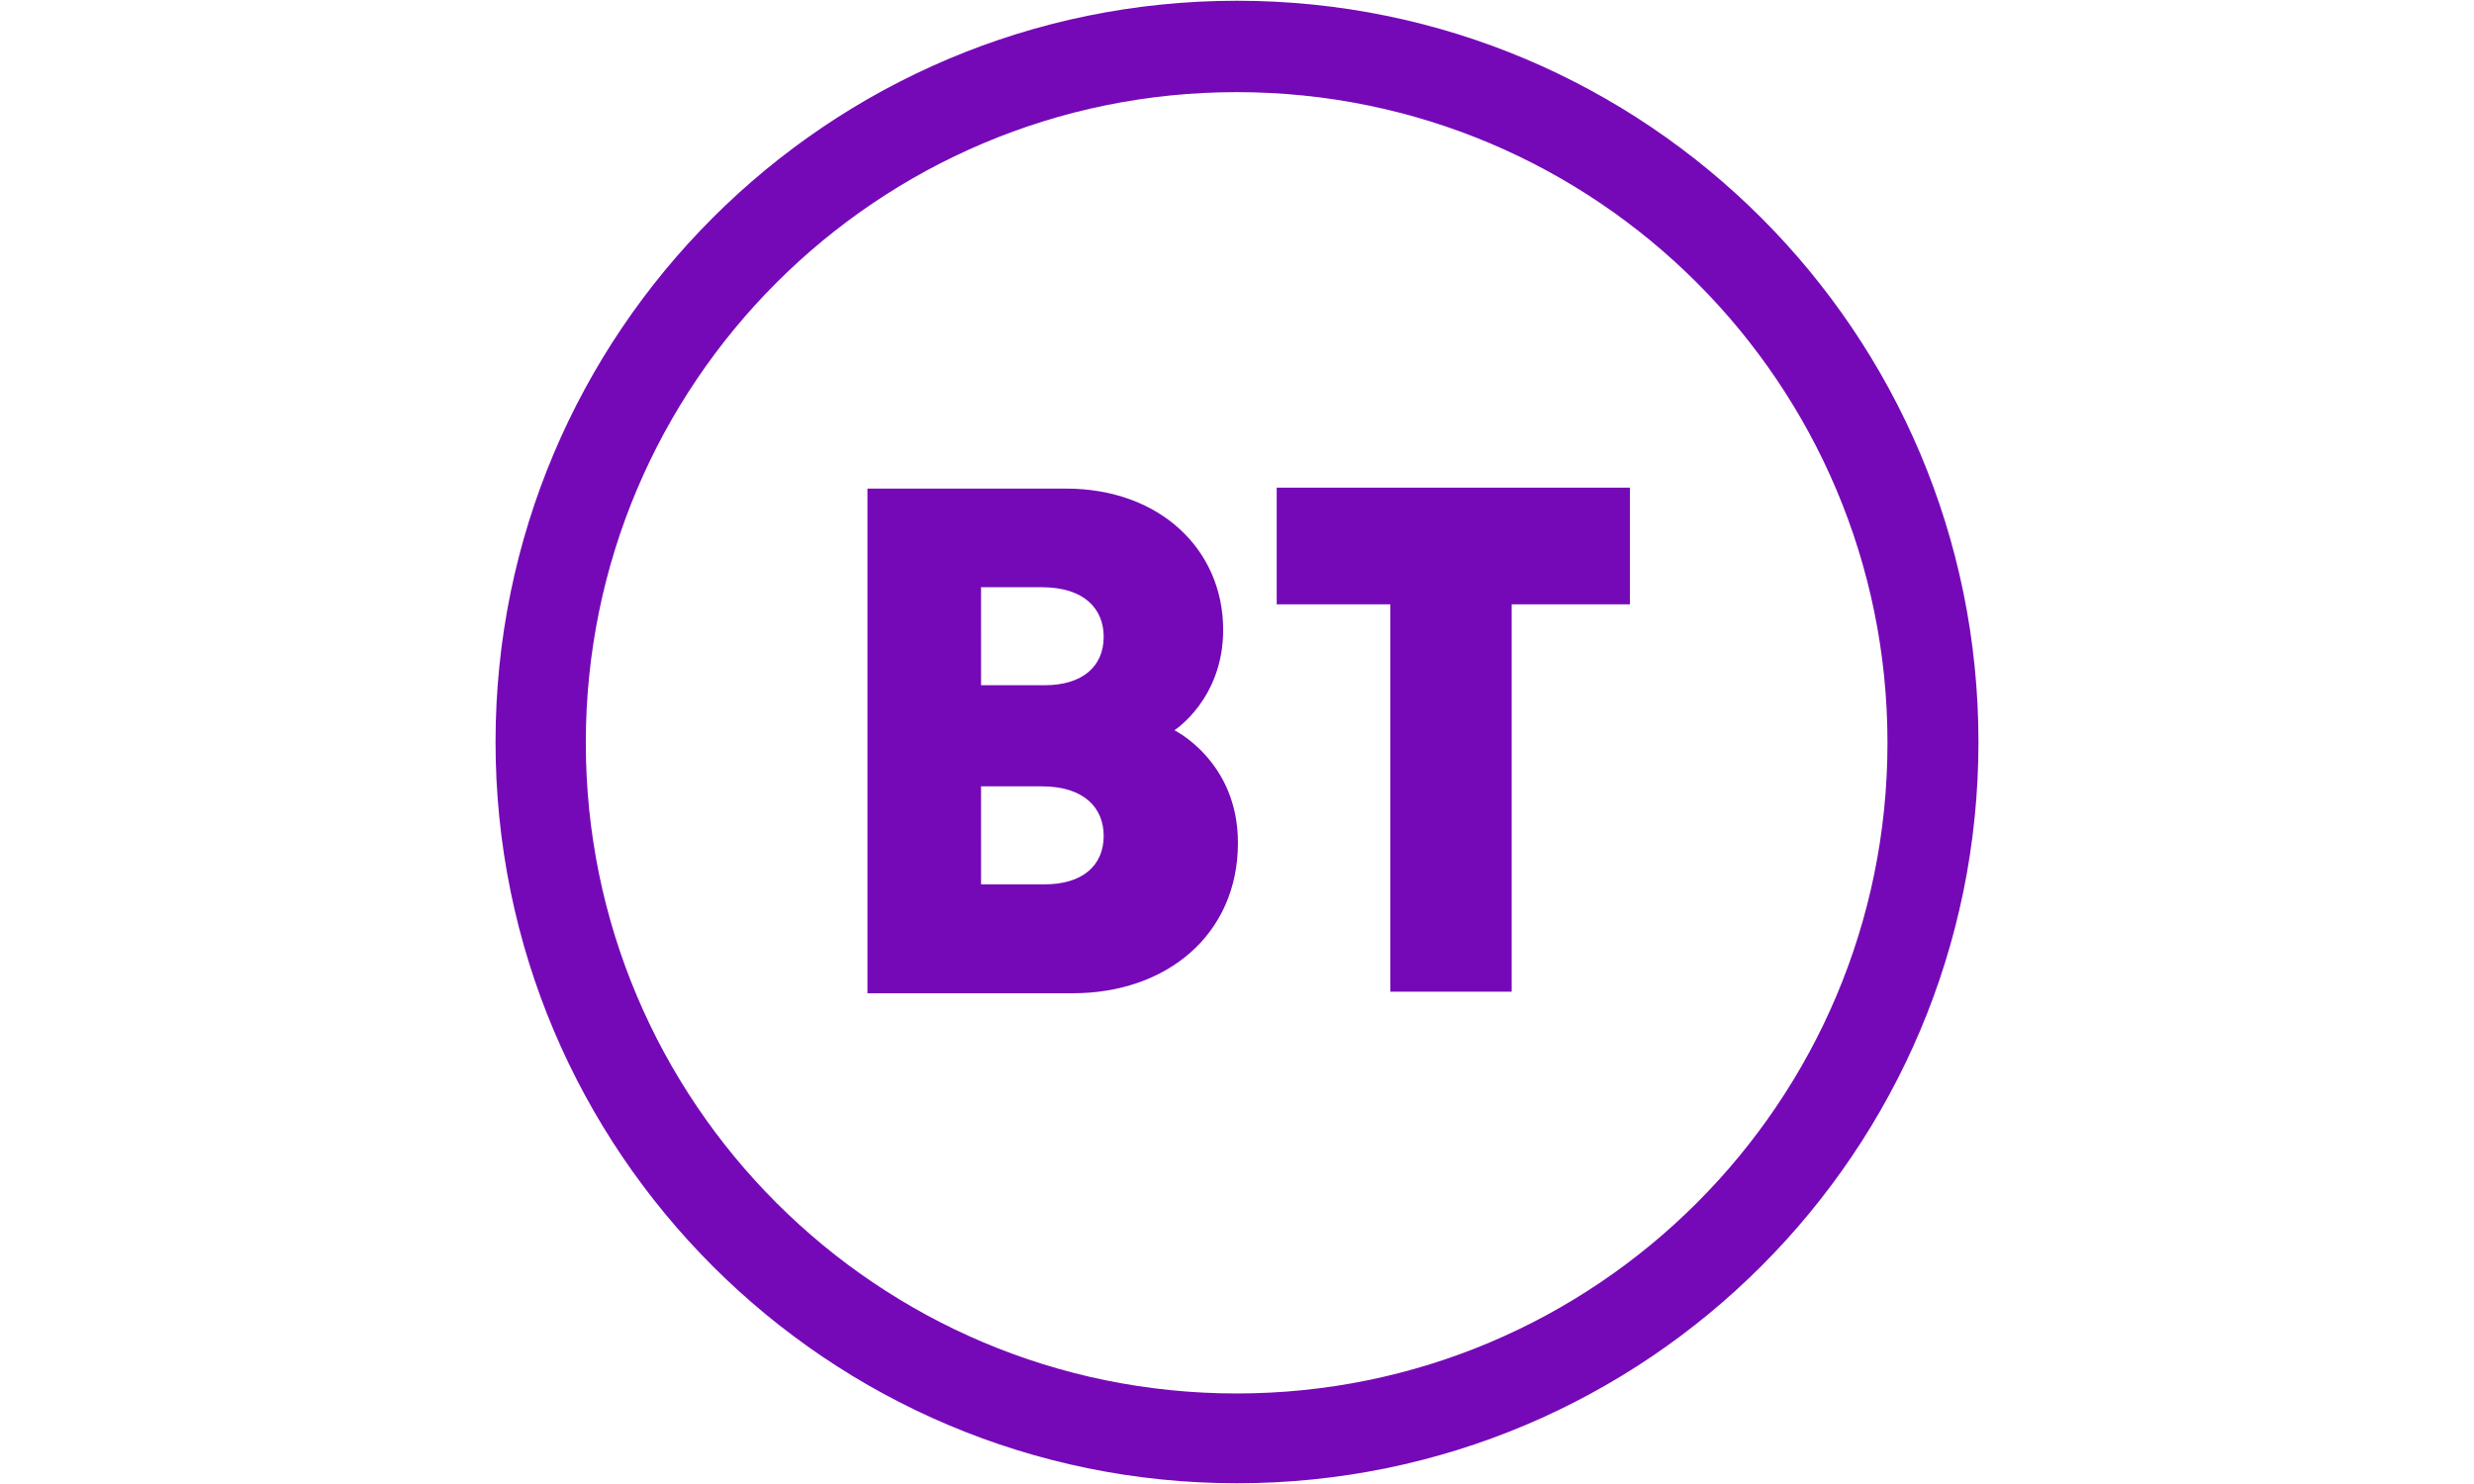
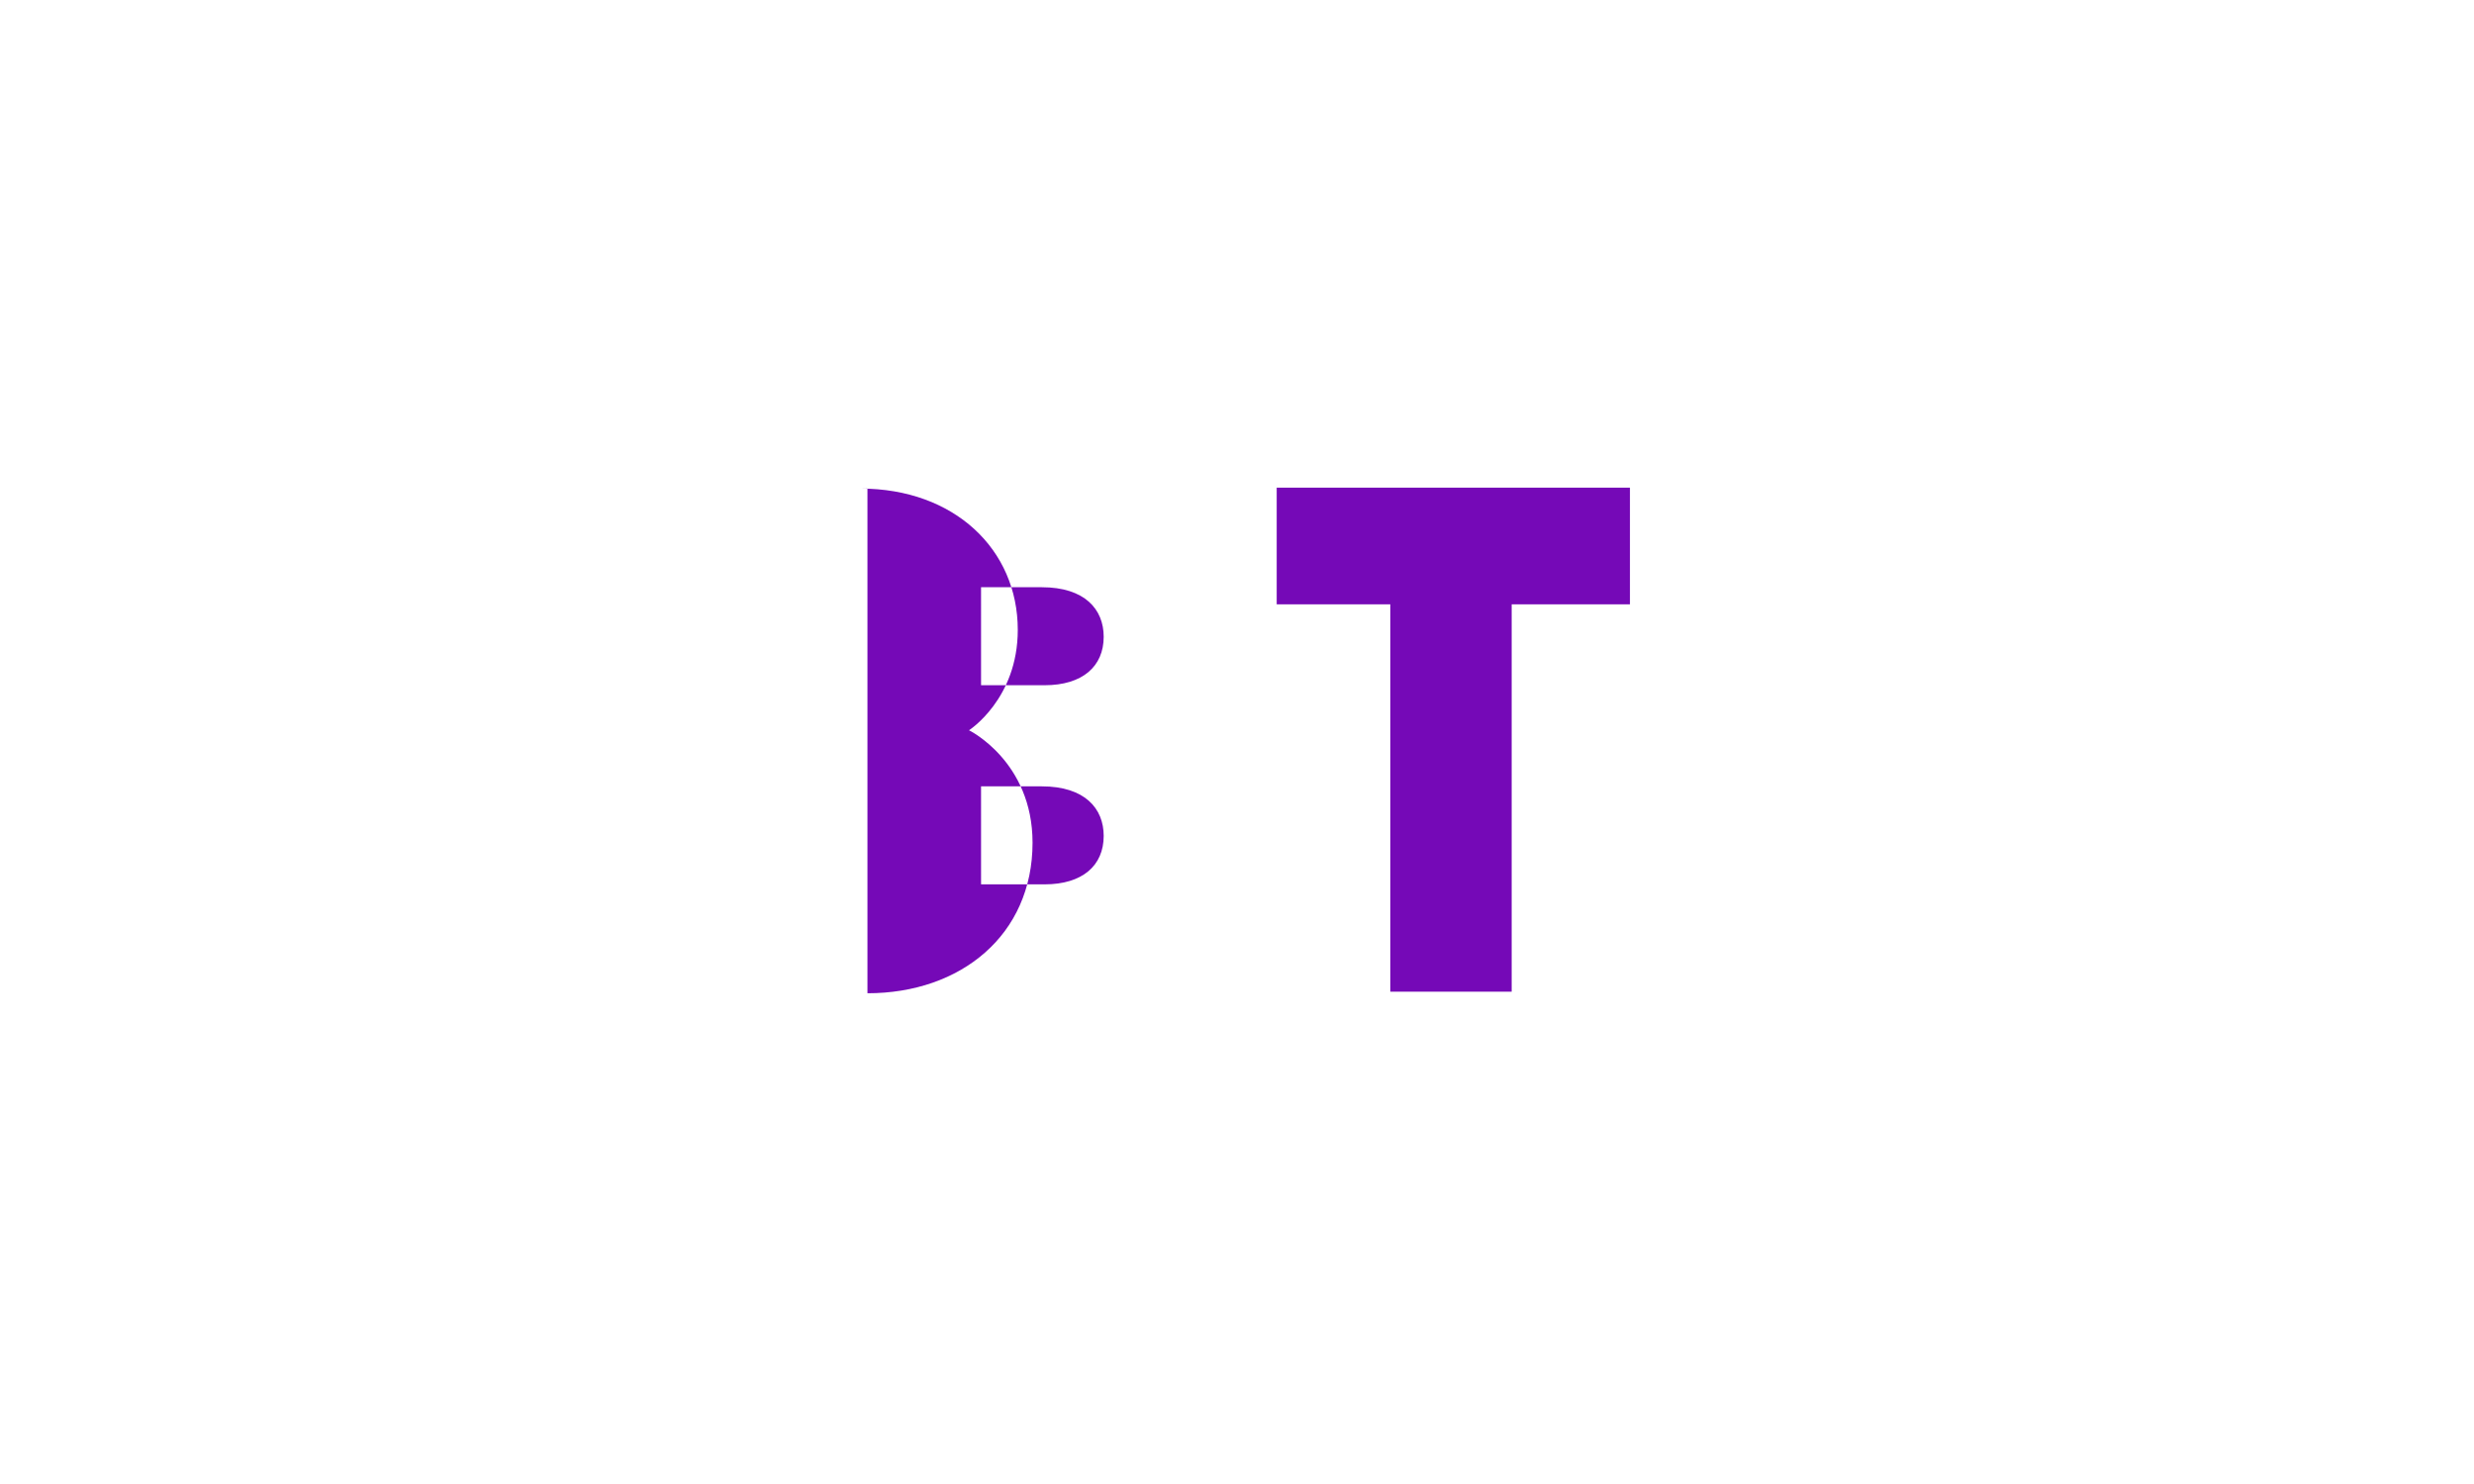
<svg xmlns="http://www.w3.org/2000/svg" height="150" viewBox="0 0 250 150" width="250">
  <g fill="#7509b7" transform="translate(50)">
-     <path d="m74.998.075c-41.38 0-74.923 33.543-74.923 74.923 0 41.38 33.543 74.927 74.923 74.927 41.38 0 74.927-33.548 74.927-74.927 0-41.38-33.548-74.923-74.927-74.923zm-.034 9.238c36.323 0 65.768 29.445 65.768 65.768 0 36.323-29.445 65.768-65.768 65.768-36.323 0-65.768-29.445-65.768-65.768s29.445-65.768 65.768-65.768z" />
-     <path d="m37.657 49.386v51.011h20.756c9.434 0 16.683-5.89 16.683-15.218 0-8.227-6.422-11.366-6.422-11.366s4.929-3.148 4.929-10.147c0-8.131-6.419-14.28-15.887-14.28zm11.479 9.97h6.133c4.359 0 6.26 2.24 6.26 5.007 0 3.004-2.153 4.899-5.97 4.899h-6.422zm0 20.127h6.133c4.359 0 6.26 2.24 6.26 5.007 0 3.004-2.153 4.899-5.97 4.899h-6.422z" />
+     <path d="m37.657 49.386v51.011c9.434 0 16.683-5.89 16.683-15.218 0-8.227-6.422-11.366-6.422-11.366s4.929-3.148 4.929-10.147c0-8.131-6.419-14.28-15.887-14.28zm11.479 9.97h6.133c4.359 0 6.26 2.24 6.26 5.007 0 3.004-2.153 4.899-5.97 4.899h-6.422zm0 20.127h6.133c4.359 0 6.26 2.24 6.26 5.007 0 3.004-2.153 4.899-5.97 4.899h-6.422z" />
    <path d="m90.491 100.238v-39.154h-11.479v-11.793h35.695v11.793h-11.951v39.154z" />
  </g>
</svg>